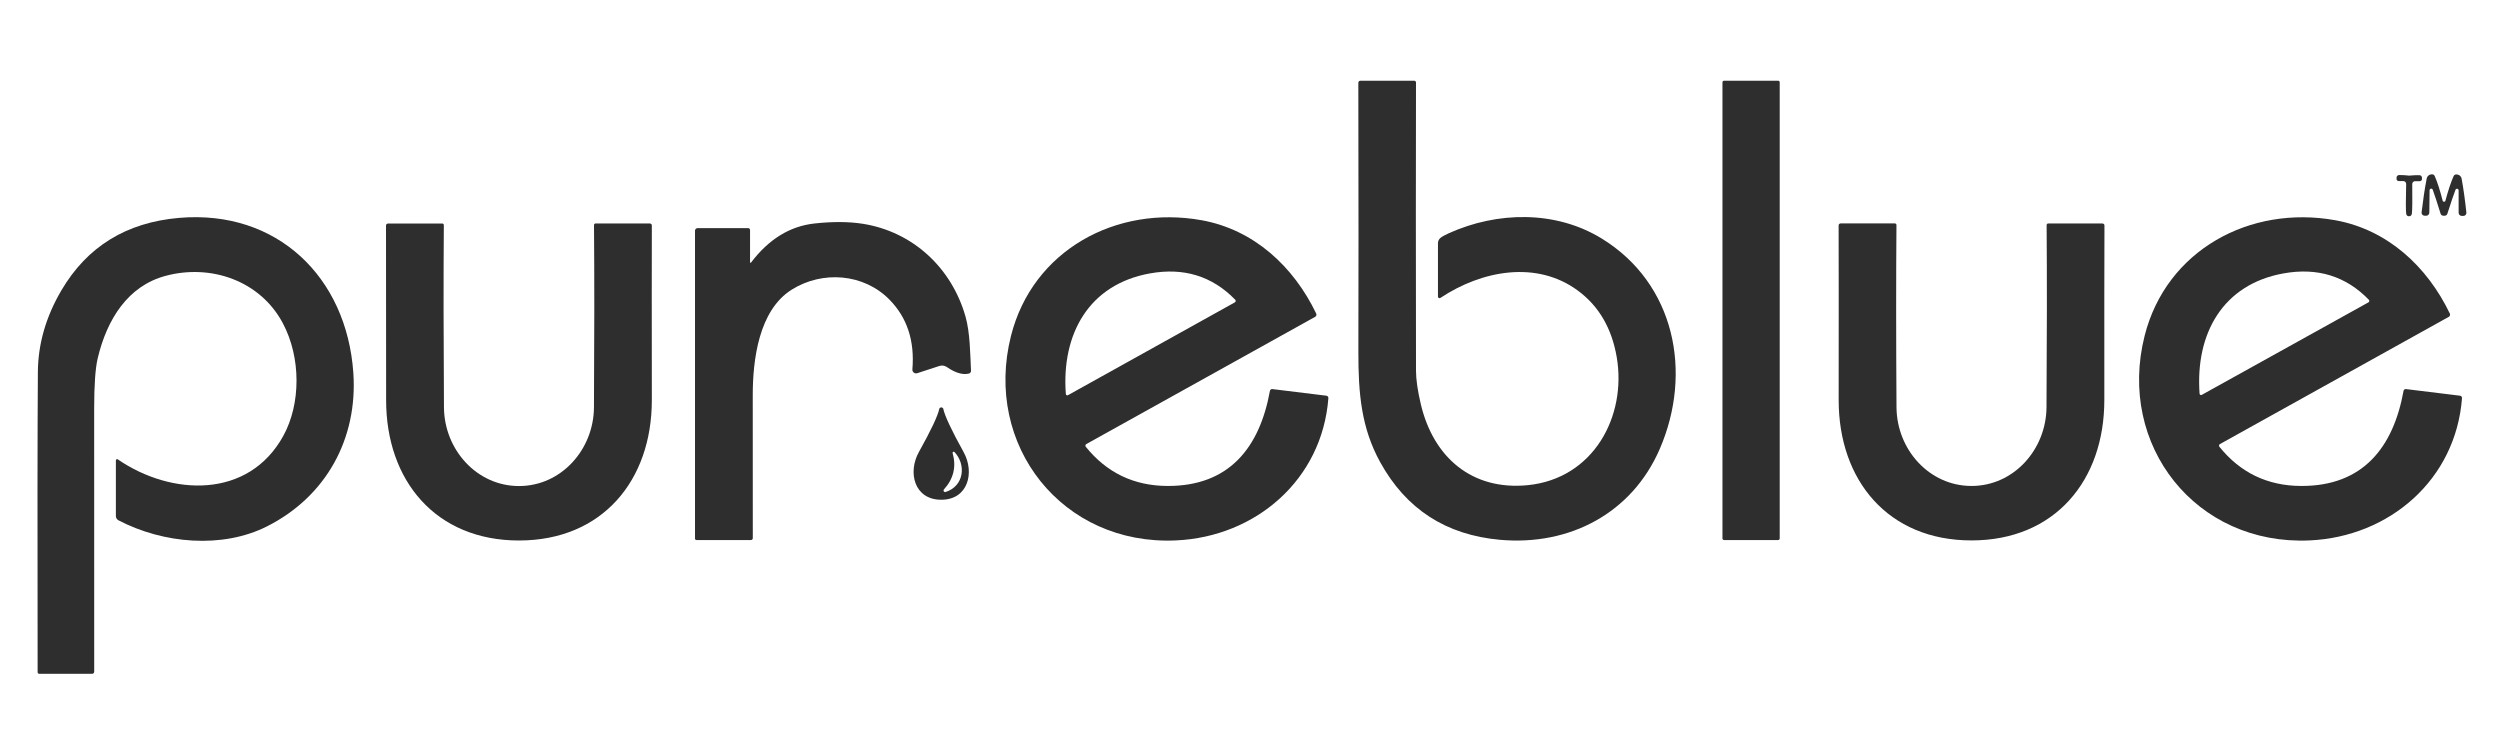
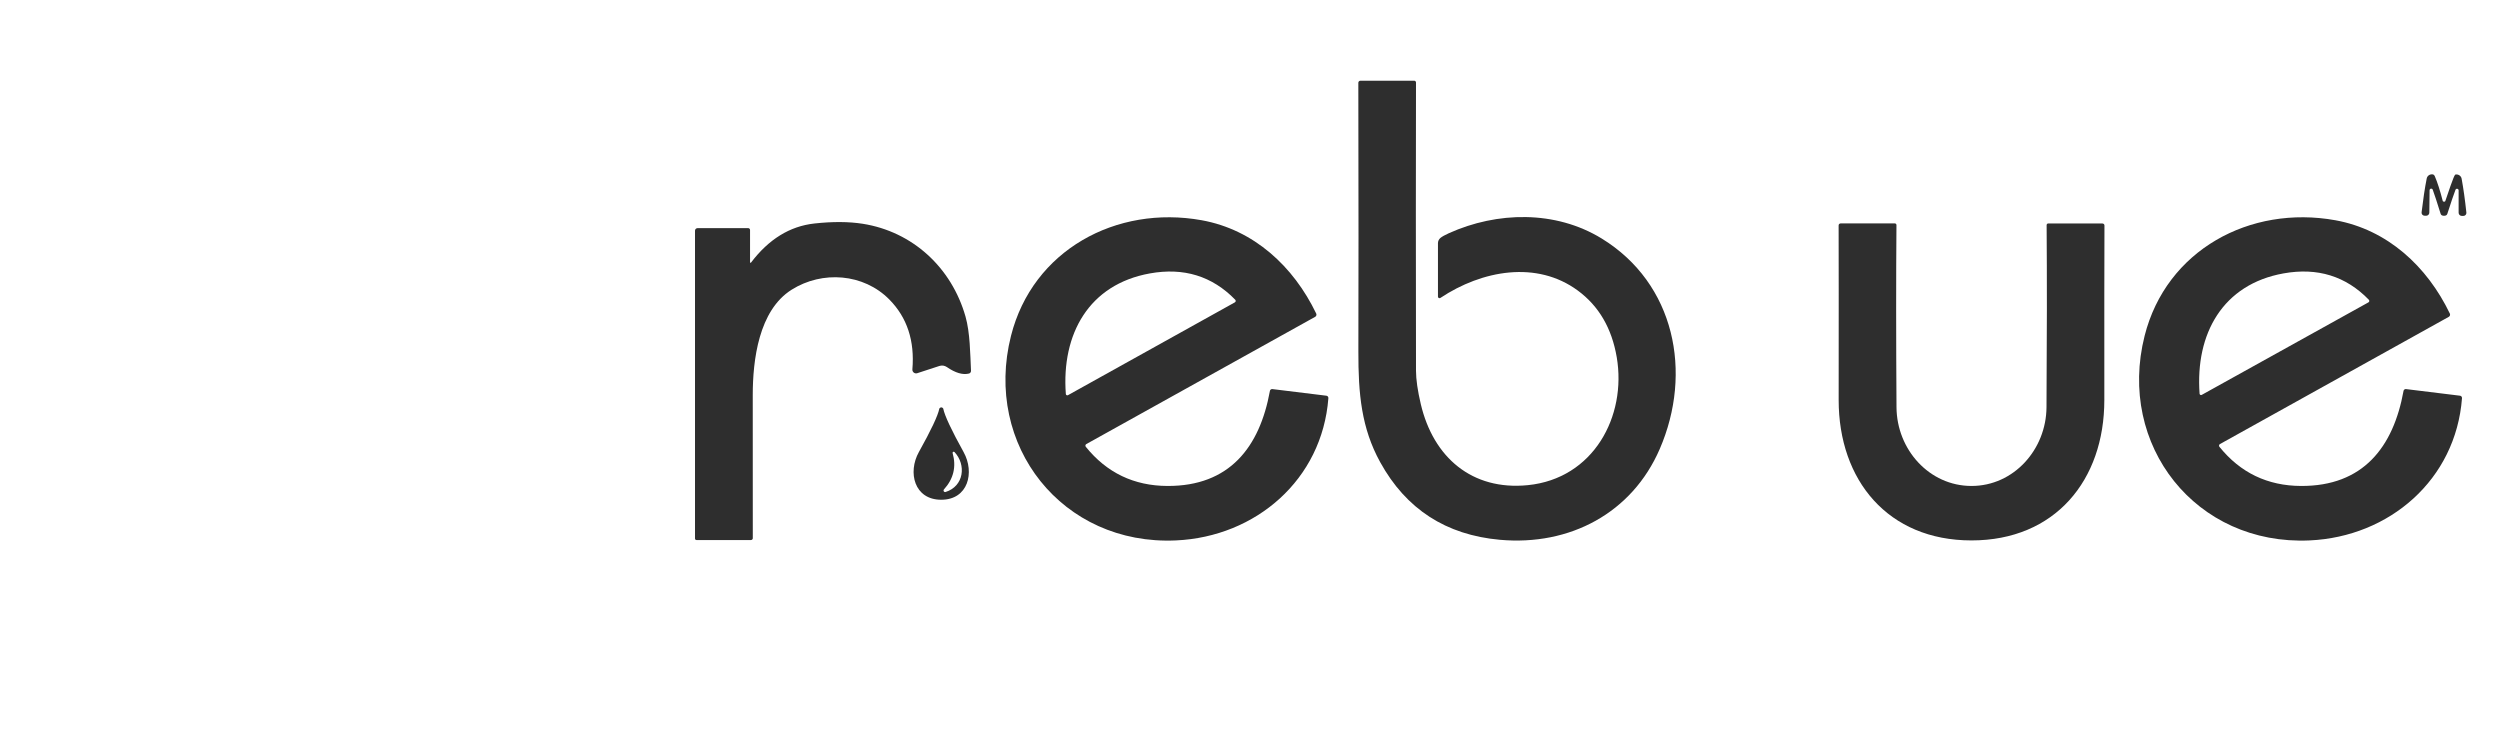
<svg xmlns="http://www.w3.org/2000/svg" width="600" height="180" viewBox="0 0 600 180" fill="none">
  <path d="M345.11 71.2V58.36C345.11 58.119 345.164 57.881 345.267 57.663C345.371 57.445 345.522 57.253 345.71 57.1C346.097 56.78 346.77 56.403 347.73 55.97C359.3 50.76 373.29 50.43 384.4 57.24C402.01 68.05 406.27 89.42 398.34 107.75C391.69 123.13 376.74 131.06 359.98 129.55C347.027 128.39 337.45 122.183 331.25 110.93C326.74 102.75 325.98 94.55 326.01 84.3C326.057 69.04 326.053 47.563 326 19.87C326 19.737 326.053 19.61 326.146 19.516C326.24 19.423 326.367 19.37 326.5 19.37H339.41C339.524 19.37 339.633 19.415 339.714 19.496C339.795 19.577 339.84 19.686 339.84 19.8C339.793 38.753 339.793 61.817 339.84 88.99C339.847 91.083 340.23 93.75 340.99 96.99C344.01 109.79 353.29 117.76 366.65 116.44C382.44 114.88 390.43 99.92 388.02 85.74C386.833 78.78 383.717 73.443 378.67 69.73C368.84 62.49 355.74 64.82 345.68 71.51C345.624 71.546 345.56 71.566 345.493 71.569C345.427 71.571 345.361 71.555 345.303 71.524C345.245 71.492 345.196 71.445 345.162 71.388C345.128 71.331 345.11 71.266 345.11 71.2Z" fill="#2E2E2E" />
-   <path d="M426.751 19.37H413.771C413.561 19.37 413.391 19.54 413.391 19.75V129.23C413.391 129.44 413.561 129.61 413.771 129.61H426.751C426.96 129.61 427.131 129.44 427.131 129.23V19.75C427.131 19.54 426.96 19.37 426.751 19.37Z" fill="#2E2E2E" />
-   <path d="M586.57 48.41C586.617 48.41 586.654 48.407 586.68 48.4C586.732 48.383 586.778 48.361 586.812 48.338C586.845 48.315 586.866 48.291 586.87 48.27C587.564 45.697 588.22 43.717 588.84 42.33C588.96 42.057 589.137 41.907 589.37 41.88C589.696 41.837 590.025 41.917 590.289 42.103C590.553 42.289 590.733 42.567 590.79 42.88C591.217 45.187 591.597 47.9 591.93 51.02C591.942 51.121 591.931 51.223 591.9 51.32C591.869 51.417 591.818 51.506 591.75 51.582C591.682 51.657 591.599 51.718 591.506 51.759C591.413 51.8 591.312 51.821 591.21 51.82H590.83C590.629 51.82 590.435 51.74 590.293 51.597C590.15 51.455 590.07 51.262 590.07 51.06V45.68C590.068 45.591 590.035 45.505 589.977 45.437C589.919 45.369 589.84 45.323 589.752 45.306C589.664 45.29 589.573 45.304 589.495 45.347C589.416 45.389 589.355 45.458 589.32 45.54C588.894 46.653 588.24 48.58 587.36 51.32C587.26 51.633 586.99 51.79 586.55 51.79C586.117 51.783 585.85 51.623 585.75 51.31C584.897 48.563 584.264 46.63 583.85 45.51C583.816 45.428 583.756 45.36 583.678 45.317C583.6 45.275 583.51 45.26 583.423 45.275C583.336 45.29 583.256 45.334 583.198 45.401C583.139 45.467 583.105 45.551 583.1 45.64L583.04 51.02C583.04 51.222 582.96 51.415 582.818 51.557C582.675 51.7 582.482 51.78 582.28 51.78L581.9 51.77C581.799 51.771 581.698 51.75 581.605 51.709C581.512 51.668 581.429 51.607 581.361 51.532C581.293 51.456 581.241 51.367 581.21 51.27C581.179 51.173 581.169 51.071 581.18 50.97C581.547 47.85 581.957 45.14 582.41 42.84C582.47 42.527 582.652 42.249 582.918 42.065C583.184 41.881 583.515 41.804 583.84 41.85C584.074 41.883 584.247 42.037 584.36 42.31C584.967 43.703 585.604 45.69 586.27 48.27C586.28 48.291 586.303 48.312 586.336 48.334C586.37 48.355 586.413 48.374 586.46 48.39C586.487 48.403 586.524 48.41 586.57 48.41Z" fill="#2E2E2E" />
-   <path d="M578.22 42.15C579.093 42.063 579.907 42.027 580.66 42.04C580.823 42.043 580.978 42.109 581.092 42.225C581.206 42.341 581.27 42.497 581.27 42.66V42.98C581.27 43.113 581.216 43.24 581.121 43.334C581.025 43.427 580.895 43.48 580.76 43.48H579.62C579.53 43.48 579.441 43.498 579.357 43.533C579.274 43.568 579.199 43.618 579.136 43.683C579.072 43.747 579.023 43.823 578.989 43.907C578.955 43.99 578.939 44.08 578.94 44.17C578.987 48.09 578.957 50.447 578.85 51.24C578.79 51.687 578.56 51.907 578.16 51.9C577.76 51.9 577.533 51.68 577.48 51.24C577.38 50.44 577.38 48.08 577.48 44.16C577.483 44.07 577.467 43.98 577.435 43.896C577.403 43.812 577.354 43.735 577.292 43.67C577.229 43.605 577.155 43.553 577.072 43.517C576.989 43.48 576.9 43.461 576.81 43.46L575.67 43.45C575.603 43.449 575.537 43.434 575.476 43.408C575.414 43.382 575.359 43.344 575.312 43.297C575.266 43.249 575.229 43.193 575.205 43.132C575.181 43.071 575.169 43.006 575.17 42.94V42.62C575.173 42.457 575.239 42.302 575.355 42.188C575.471 42.074 575.627 42.01 575.79 42.01C576.543 42.003 577.353 42.05 578.22 42.15Z" fill="#2E2E2E" />
-   <path d="M27.81 110.49C27.809 110.436 27.823 110.383 27.851 110.337C27.878 110.29 27.918 110.253 27.966 110.228C28.013 110.203 28.067 110.192 28.121 110.196C28.175 110.2 28.226 110.218 28.27 110.25C41.12 119.07 59.66 119.8 68.01 104.58C72.2 96.95 72.28 85.85 67.88 77.57C62.45 67.35 50.59 63.28 39.72 66.21C30.7 68.63 25.68 76.61 23.45 85.98C22.883 88.367 22.6 92.403 22.6 98.09C22.607 139.963 22.61 161.007 22.61 161.22C22.61 161.35 22.558 161.475 22.466 161.566C22.374 161.658 22.25 161.71 22.12 161.71H9.4C9.303 161.71 9.211 161.671 9.142 161.602C9.073 161.533 9.032 161.439 9.03 161.34C8.97 126.9 8.99 102.877 9.09 89.27C9.137 82.55 11.013 76.03 14.72 69.71C20.9 59.183 30.326 53.377 43 52.29C66.46 50.28 83.2 66.46 84.8 89.47C85.9 105.3 78.25 119.18 64.08 126.33C53.37 131.74 39.2 130.49 28.44 124.88C28.25 124.78 28.091 124.632 27.98 124.45C27.869 124.269 27.81 124.061 27.81 123.85V110.49Z" fill="#2E2E2E" />
+   <path d="M586.57 48.41C586.617 48.41 586.654 48.407 586.68 48.4C586.732 48.383 586.778 48.361 586.812 48.338C586.845 48.315 586.866 48.291 586.87 48.27C588.96 42.057 589.137 41.907 589.37 41.88C589.696 41.837 590.025 41.917 590.289 42.103C590.553 42.289 590.733 42.567 590.79 42.88C591.217 45.187 591.597 47.9 591.93 51.02C591.942 51.121 591.931 51.223 591.9 51.32C591.869 51.417 591.818 51.506 591.75 51.582C591.682 51.657 591.599 51.718 591.506 51.759C591.413 51.8 591.312 51.821 591.21 51.82H590.83C590.629 51.82 590.435 51.74 590.293 51.597C590.15 51.455 590.07 51.262 590.07 51.06V45.68C590.068 45.591 590.035 45.505 589.977 45.437C589.919 45.369 589.84 45.323 589.752 45.306C589.664 45.29 589.573 45.304 589.495 45.347C589.416 45.389 589.355 45.458 589.32 45.54C588.894 46.653 588.24 48.58 587.36 51.32C587.26 51.633 586.99 51.79 586.55 51.79C586.117 51.783 585.85 51.623 585.75 51.31C584.897 48.563 584.264 46.63 583.85 45.51C583.816 45.428 583.756 45.36 583.678 45.317C583.6 45.275 583.51 45.26 583.423 45.275C583.336 45.29 583.256 45.334 583.198 45.401C583.139 45.467 583.105 45.551 583.1 45.64L583.04 51.02C583.04 51.222 582.96 51.415 582.818 51.557C582.675 51.7 582.482 51.78 582.28 51.78L581.9 51.77C581.799 51.771 581.698 51.75 581.605 51.709C581.512 51.668 581.429 51.607 581.361 51.532C581.293 51.456 581.241 51.367 581.21 51.27C581.179 51.173 581.169 51.071 581.18 50.97C581.547 47.85 581.957 45.14 582.41 42.84C582.47 42.527 582.652 42.249 582.918 42.065C583.184 41.881 583.515 41.804 583.84 41.85C584.074 41.883 584.247 42.037 584.36 42.31C584.967 43.703 585.604 45.69 586.27 48.27C586.28 48.291 586.303 48.312 586.336 48.334C586.37 48.355 586.413 48.374 586.46 48.39C586.487 48.403 586.524 48.41 586.57 48.41Z" fill="#2E2E2E" />
  <path d="M260.71 106.58C260.656 106.61 260.609 106.652 260.573 106.703C260.537 106.754 260.512 106.812 260.501 106.874C260.489 106.936 260.491 107 260.507 107.061C260.522 107.122 260.551 107.18 260.59 107.23C265.616 113.463 272.146 116.597 280.18 116.63C295.05 116.7 302.32 107.36 304.78 93.81C304.804 93.678 304.878 93.56 304.988 93.48C305.097 93.4 305.234 93.365 305.37 93.38L318.33 94.97C318.47 94.985 318.598 95.055 318.688 95.165C318.778 95.275 318.821 95.417 318.81 95.56C317.32 115.14 301.38 128.83 282.24 129.7C254.96 130.94 235.99 106.91 242.64 80.6C247.84 60.04 267.92 49.16 288.42 52.86C300.93 55.13 310.44 63.93 315.89 75.25C315.957 75.387 315.969 75.545 315.922 75.692C315.876 75.839 315.775 75.963 315.64 76.04L260.71 106.58ZM255.8 94.56C255.804 94.619 255.823 94.675 255.855 94.725C255.887 94.774 255.931 94.815 255.983 94.843C256.035 94.871 256.093 94.885 256.152 94.885C256.211 94.884 256.268 94.869 256.32 94.84L296.36 72.57C296.414 72.541 296.461 72.5 296.497 72.449C296.533 72.399 296.557 72.341 296.566 72.28C296.576 72.219 296.572 72.156 296.553 72.097C296.535 72.038 296.503 71.985 296.46 71.94C290.933 66.26 284.103 64.153 275.97 65.62C261.34 68.25 254.73 80.14 255.8 94.56Z" fill="#2E2E2E" />
  <path d="M532.78 106.58C532.726 106.61 532.679 106.652 532.643 106.703C532.607 106.754 532.583 106.812 532.571 106.874C532.56 106.936 532.562 106.999 532.577 107.061C532.593 107.122 532.621 107.18 532.66 107.23C537.687 113.463 544.217 116.597 552.25 116.63C567.12 116.7 574.39 107.36 576.85 93.81C576.874 93.678 576.949 93.56 577.058 93.48C577.168 93.4 577.304 93.365 577.44 93.38L590.4 94.97C590.54 94.985 590.669 95.055 590.758 95.165C590.848 95.275 590.892 95.417 590.88 95.56C589.39 115.14 573.45 128.83 554.31 129.7C527.03 130.94 508.06 106.9 514.71 80.59C519.91 60.03 539.99 49.16 560.49 52.86C573 55.13 582.51 63.93 587.96 75.25C588.027 75.387 588.039 75.545 587.992 75.692C587.946 75.839 587.845 75.963 587.71 76.04L532.78 106.58ZM527.9 94.49C527.904 94.549 527.923 94.605 527.955 94.655C527.987 94.704 528.031 94.745 528.083 94.773C528.135 94.801 528.193 94.815 528.252 94.814C528.311 94.814 528.369 94.799 528.42 94.77L568.42 72.57C568.475 72.541 568.522 72.499 568.557 72.449C568.593 72.399 568.617 72.341 568.627 72.28C568.636 72.219 568.632 72.156 568.613 72.097C568.595 72.038 568.563 71.984 568.52 71.94C563.013 66.267 556.197 64.157 548.07 65.61C533.46 68.22 526.85 80.09 527.9 94.49Z" fill="#2E2E2E" />
  <path d="M180.011 62.93C180.008 62.959 180.015 62.988 180.032 63.013C180.048 63.037 180.071 63.056 180.099 63.065C180.127 63.074 180.157 63.074 180.184 63.064C180.212 63.054 180.235 63.035 180.251 63.01C184.491 57.417 189.554 54.293 195.441 53.64C199.801 53.16 203.661 53.18 207.021 53.7C219.051 55.59 228.381 64.24 231.721 75.97C232.821 79.82 232.851 84.96 233.041 88.98C233.05 89.131 233.006 89.281 232.917 89.403C232.827 89.526 232.698 89.613 232.551 89.65C231.064 90.023 229.294 89.503 227.241 88.09C226.983 87.913 226.688 87.797 226.379 87.752C226.07 87.707 225.756 87.733 225.461 87.83L220.131 89.57C219.991 89.615 219.843 89.625 219.699 89.599C219.555 89.573 219.419 89.511 219.305 89.42C219.19 89.329 219.1 89.211 219.041 89.077C218.983 88.943 218.959 88.796 218.971 88.65C219.551 81.797 217.711 76.21 213.451 71.89C207.261 65.61 197.351 64.9 189.991 69.53C182.071 74.51 180.671 86.46 180.661 94.75C180.647 103.803 180.651 115.273 180.671 129.16C180.671 129.279 180.623 129.394 180.539 129.478C180.455 129.563 180.34 129.61 180.221 129.61H167.151C167.058 129.61 166.969 129.573 166.903 129.507C166.838 129.442 166.801 129.353 166.801 129.26V55.36C166.801 55.198 166.866 55.043 166.982 54.929C167.099 54.814 167.256 54.75 167.421 54.75H179.561C179.68 54.75 179.795 54.797 179.879 54.882C179.963 54.966 180.011 55.081 180.011 55.2V62.93Z" fill="#2E2E2E" />
-   <path d="M124.561 116.65C134.691 116.65 142.491 107.91 142.551 97.74C142.657 81.053 142.661 66.48 142.561 54.02C142.561 53.917 142.601 53.817 142.672 53.744C142.743 53.671 142.84 53.63 142.941 53.63H155.961C156.025 53.63 156.088 53.642 156.147 53.667C156.206 53.691 156.259 53.727 156.304 53.771C156.348 53.816 156.384 53.869 156.407 53.927C156.431 53.985 156.442 54.047 156.441 54.11C156.414 62.243 156.414 76.207 156.441 96C156.461 115.26 144.601 129.71 124.561 129.72C104.511 129.72 92.651 115.28 92.671 96.02C92.677 76.227 92.667 62.263 92.641 54.13C92.639 54.068 92.651 54.005 92.674 53.947C92.698 53.889 92.733 53.836 92.778 53.791C92.822 53.747 92.876 53.711 92.935 53.687C92.994 53.663 93.057 53.65 93.121 53.65L106.141 53.64C106.242 53.64 106.338 53.681 106.409 53.754C106.481 53.827 106.521 53.927 106.521 54.03C106.427 66.49 106.437 81.063 106.551 97.75C106.621 107.92 114.431 116.65 124.561 116.65Z" fill="#2E2E2E" />
  <path d="M473.15 129.7C453.11 129.7 441.26 115.25 441.28 95.99C441.3 76.197 441.296 62.233 441.27 54.1C441.268 54.038 441.28 53.975 441.303 53.917C441.327 53.859 441.362 53.806 441.407 53.761C441.451 53.717 441.505 53.681 441.564 53.657C441.623 53.633 441.686 53.62 441.75 53.62H454.77C454.87 53.62 454.967 53.661 455.038 53.734C455.11 53.807 455.15 53.907 455.15 54.01C455.05 66.47 455.053 81.043 455.16 97.73C455.22 107.9 463.03 116.63 473.16 116.63C483.28 116.64 491.09 107.9 491.16 97.74C491.273 81.053 491.283 66.48 491.19 54.02C491.19 53.917 491.23 53.817 491.301 53.744C491.372 53.671 491.469 53.63 491.57 53.63L504.59 53.64C504.654 53.64 504.717 53.653 504.776 53.677C504.835 53.701 504.888 53.736 504.933 53.781C504.977 53.826 505.012 53.879 505.036 53.937C505.06 53.995 505.071 54.057 505.07 54.12C505.036 62.253 505.026 76.213 505.04 96C505.05 115.26 493.2 129.71 473.15 129.7Z" fill="#2E2E2E" />
  <path d="M225.91 97.77C226.003 97.77 226.096 97.8 226.19 97.86C226.303 97.933 226.369 98.017 226.389 98.11C226.729 99.783 228.356 103.25 231.27 108.51C233.97 113.39 232.36 119.95 225.88 119.94C219.41 119.93 217.809 113.37 220.529 108.49C223.456 103.243 225.089 99.783 225.429 98.11C225.449 98.017 225.516 97.933 225.63 97.86C225.73 97.8 225.823 97.77 225.91 97.77ZM226.55 117.46C226.494 117.521 226.459 117.6 226.452 117.682C226.444 117.765 226.464 117.848 226.509 117.918C226.553 117.989 226.619 118.043 226.697 118.072C226.775 118.101 226.86 118.104 226.94 118.08C231.36 116.68 231.95 111.56 229.08 108.49C229.037 108.447 228.982 108.42 228.922 108.411C228.862 108.402 228.801 108.413 228.75 108.442C228.698 108.471 228.658 108.516 228.636 108.57C228.614 108.624 228.612 108.684 228.63 108.74C229.55 112.007 228.856 114.913 226.55 117.46Z" fill="#2E2E2E" />
</svg>